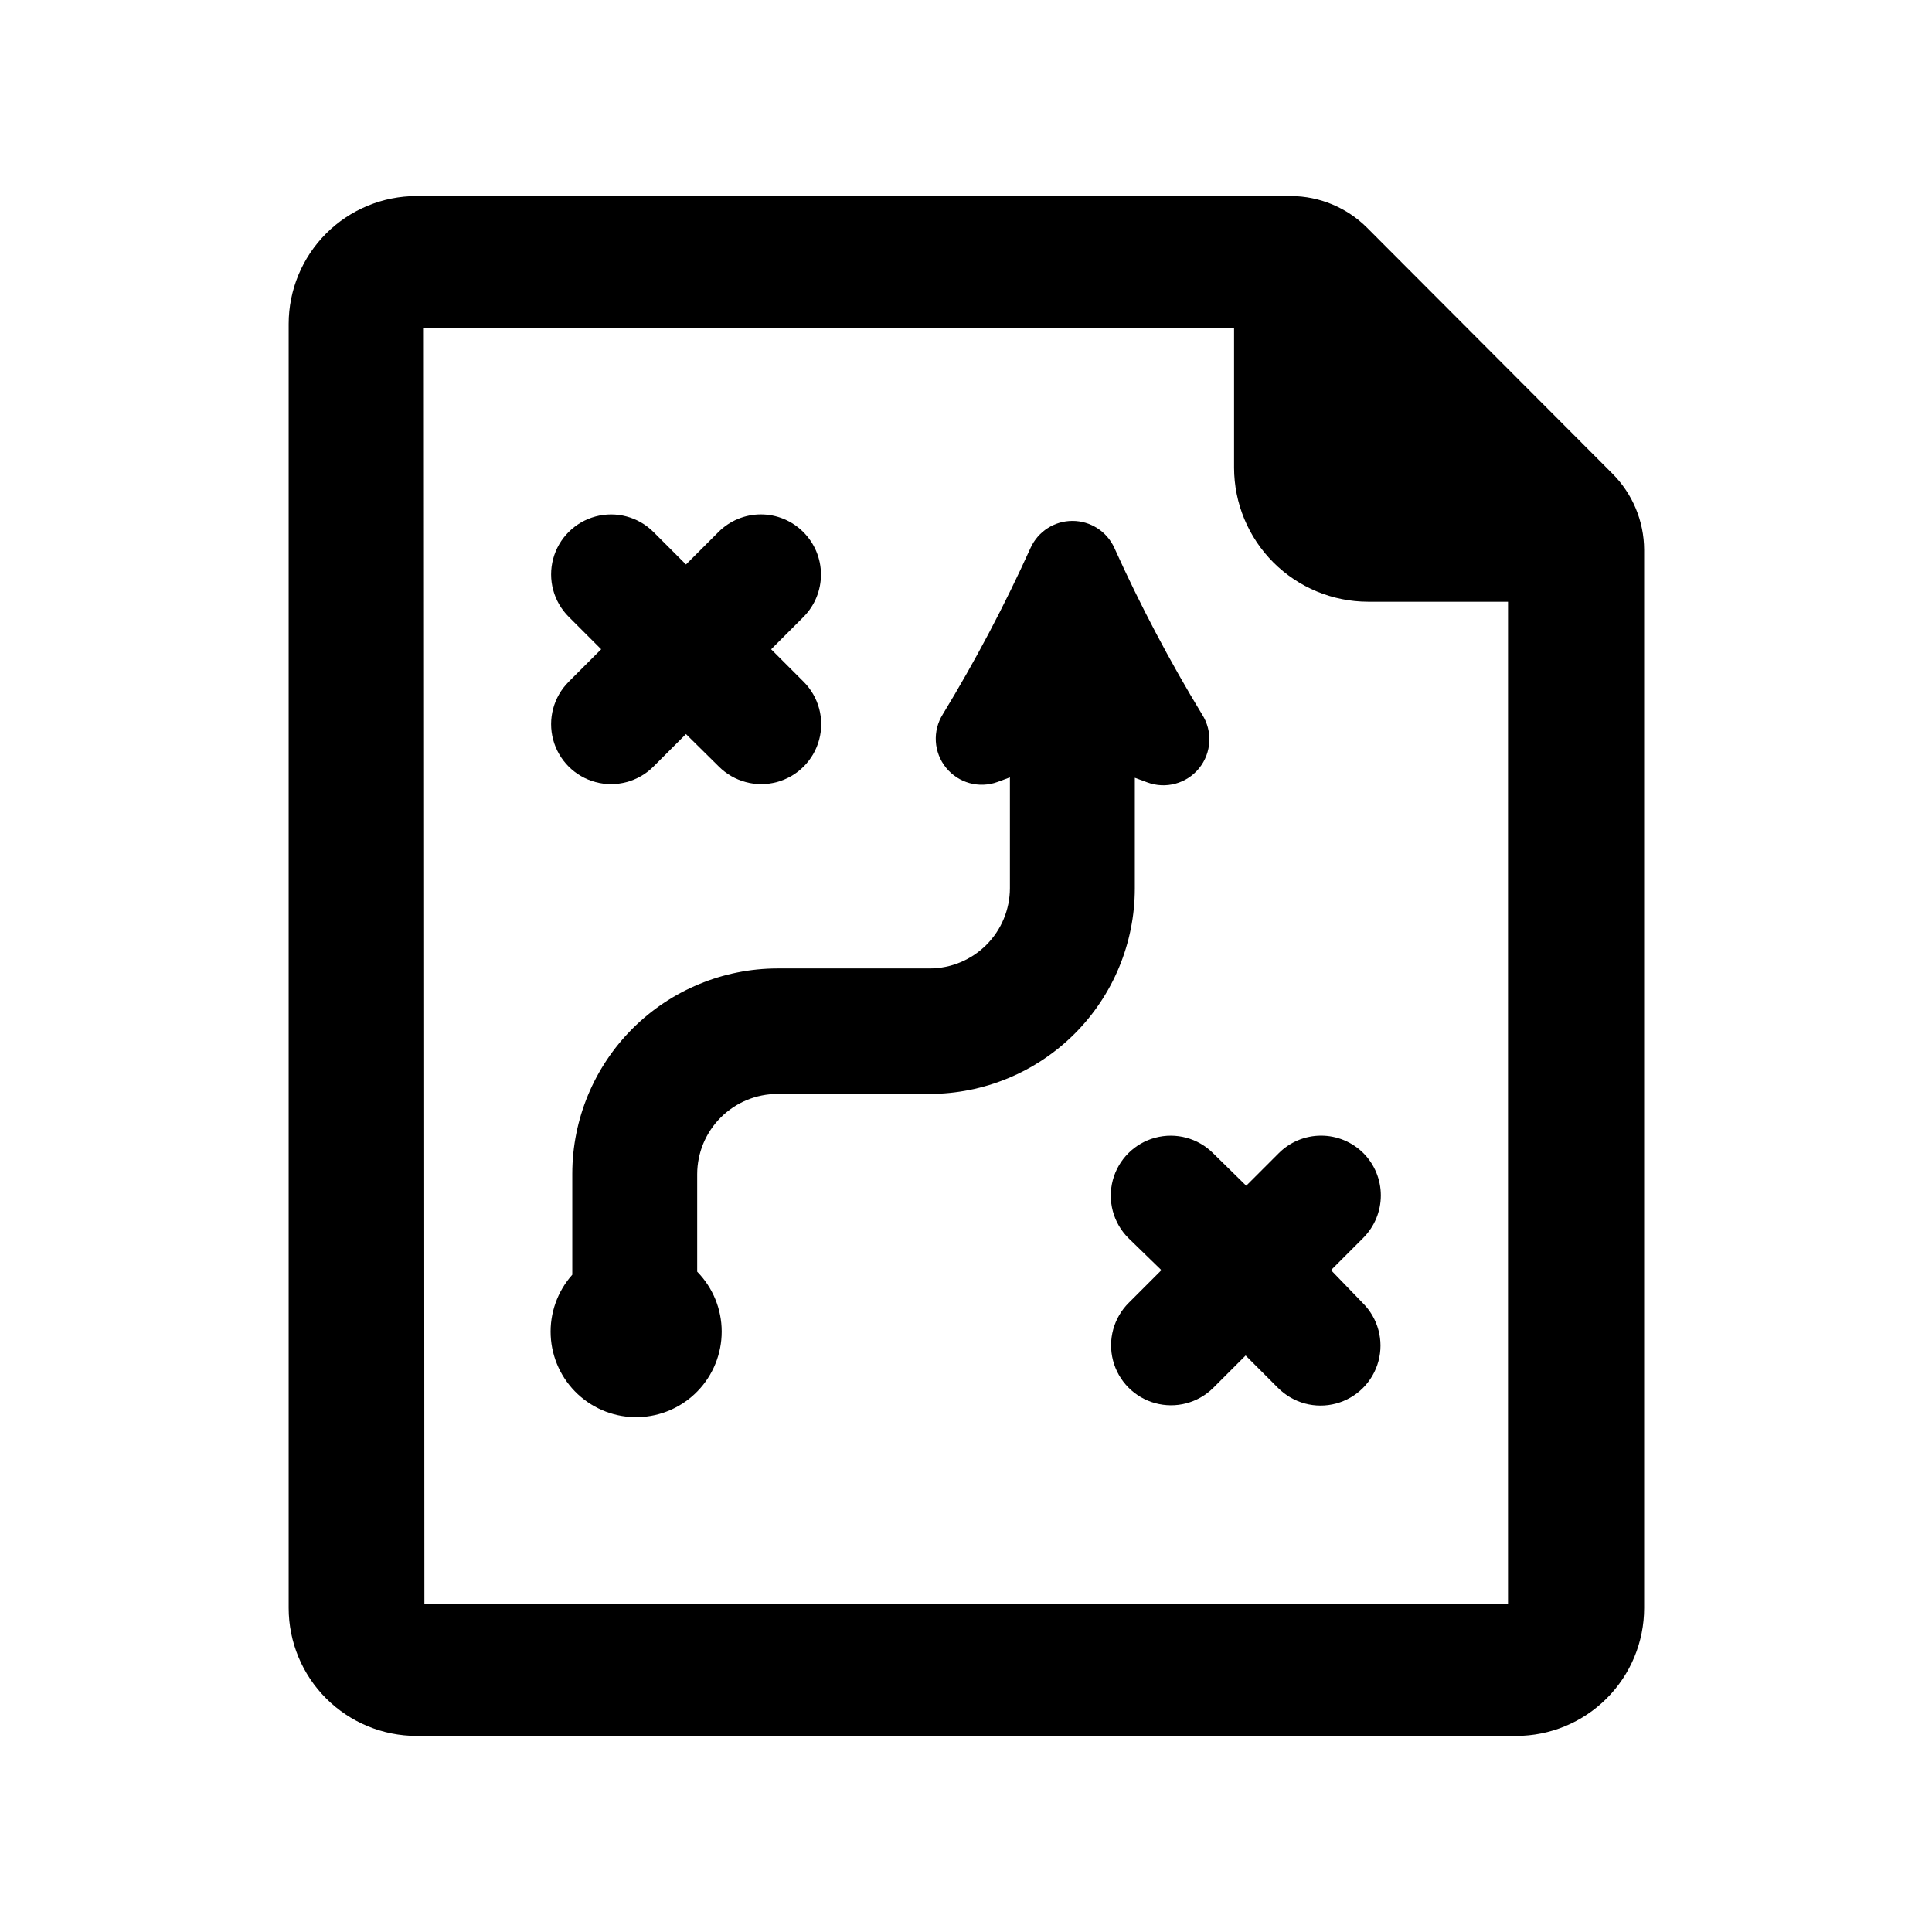
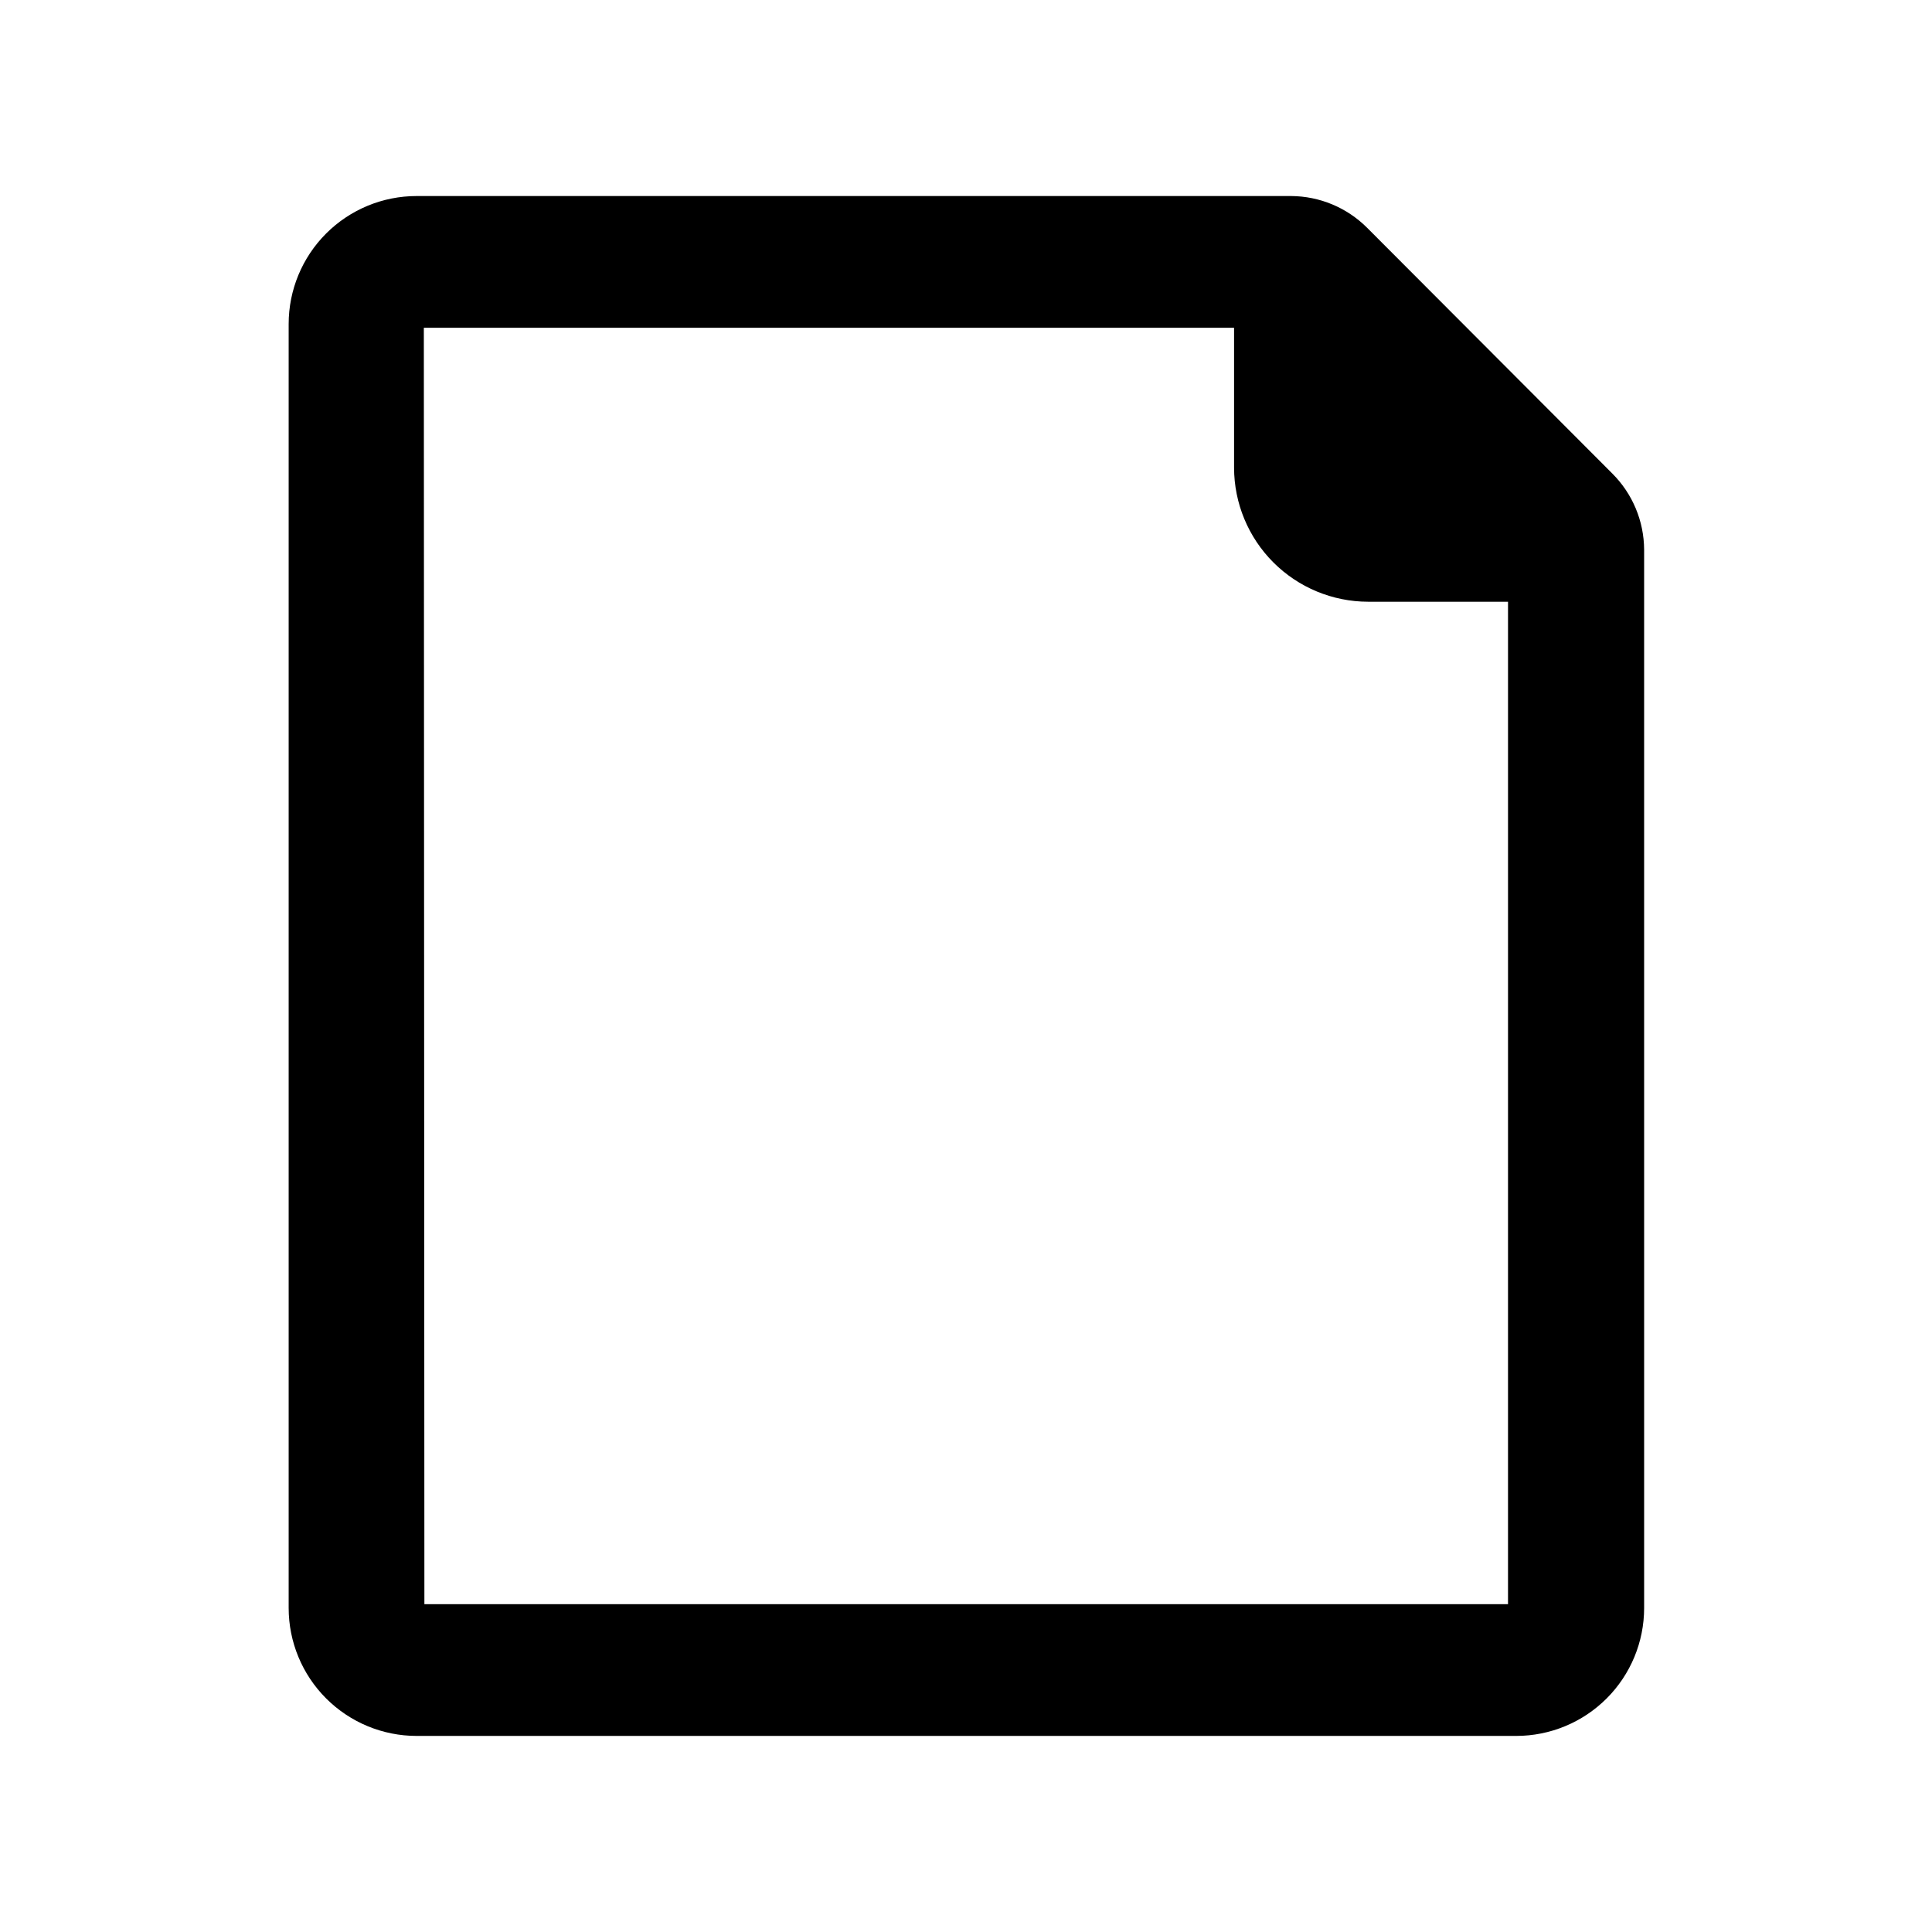
<svg xmlns="http://www.w3.org/2000/svg" fill="#000000" width="800px" height="800px" version="1.1" viewBox="144 144 512 512">
  <g>
    <path d="m579.71 289.66c-0.039-7.562-3.062-14.805-8.414-20.152l-64.992-65.141c-5.348-5.352-12.586-8.375-20.152-8.414h-231.75 0.004c-8.992 0-17.617 3.57-23.977 9.93s-9.93 14.984-9.93 23.977v340.27c0 8.992 3.57 17.613 9.93 23.973s14.984 9.934 23.977 9.934h291.4c8.992 0 17.617-3.574 23.977-9.934s9.93-14.98 9.93-23.973zm-323.39-58.793h214.72v37.082-0.004c0.016 9.418 3.762 18.445 10.418 25.102 6.66 6.656 15.684 10.406 25.102 10.418h37.082l-0.004 265.66h-287.17z" />
-     <path d="m356.87 284.98c-2.977-2.984-7.019-4.664-11.234-4.664-4.215 0-8.258 1.68-11.234 4.664l-8.613 8.613-8.613-8.613h-0.004c-4.012-4.016-9.863-5.582-15.348-4.113-5.481 1.469-9.766 5.75-11.234 11.234-1.469 5.484 0.098 11.332 4.113 15.348l8.613 8.613-8.613 8.613v0.004c-4.016 4.012-5.582 9.863-4.113 15.348 1.469 5.481 5.754 9.766 11.234 11.234 5.484 1.469 11.336-0.098 15.348-4.113l8.613-8.613 8.719 8.613c4.012 4.016 9.863 5.582 15.348 4.113 5.481-1.469 9.766-5.754 11.234-11.234 1.469-5.484-0.098-11.336-4.113-15.348l-8.613-8.613 8.613-8.613v-0.004c2.961-2.996 4.609-7.043 4.59-11.258-0.02-4.211-1.703-8.242-4.691-11.211z" />
-     <path d="m505.34 449.62c-2.977-2.984-7.019-4.664-11.234-4.664s-8.258 1.68-11.234 4.664l-8.613 8.613-8.77-8.613c-4.012-4.016-9.863-5.582-15.344-4.113-5.484 1.469-9.77 5.75-11.238 11.234s0.102 11.332 4.113 15.348l8.766 8.516-8.613 8.613c-4.043 3.988-5.648 9.828-4.215 15.32 1.43 5.492 5.684 9.805 11.156 11.309 5.477 1.508 11.336-0.02 15.375-4.008l8.613-8.613 8.613 8.613h0.004c4.016 4.016 9.867 5.582 15.348 4.113 5.484-1.469 9.766-5.754 11.234-11.234 1.473-5.484-0.098-11.336-4.109-15.348l-8.465-8.766 8.613-8.613v-0.004c2.941-2.981 4.594-6.996 4.594-11.184s-1.652-8.207-4.594-11.184z" />
-     <path d="m462.57 333.34c-8.652-14.238-16.426-28.992-23.273-44.184-1.988-4.332-6.316-7.113-11.086-7.113-4.766 0-9.098 2.781-11.082 7.113-6.852 15.172-14.625 29.914-23.277 44.133-2.769 4.414-2.43 10.102 0.848 14.152 3.277 4.055 8.766 5.574 13.664 3.785l3.273-1.211v29.375c-0.012 5.633-2.258 11.031-6.242 15.016s-9.383 6.231-15.02 6.242h-40.305c-14.418 0.016-28.242 5.746-38.441 15.934-10.199 10.191-15.941 24.012-15.969 38.43v26.801c-3.941 4.426-5.996 10.219-5.719 16.137 0.273 5.918 2.856 11.496 7.191 15.535 4.336 4.039 10.082 6.219 16.008 6.074 5.922-0.145 11.555-2.602 15.688-6.848 4.137-4.246 6.441-9.941 6.43-15.867-0.012-5.926-2.344-11.609-6.496-15.836v-25.848c0.012-5.633 2.254-11.031 6.238-15.016 3.984-3.984 9.387-6.231 15.02-6.242h40.305c14.43-0.016 28.262-5.75 38.461-15.953 10.203-10.199 15.938-24.031 15.953-38.461v-29.371l3.273 1.211c4.914 1.848 10.465 0.34 13.77-3.742 3.305-4.082 3.621-9.82 0.789-14.246z" />
  </g>
</svg>